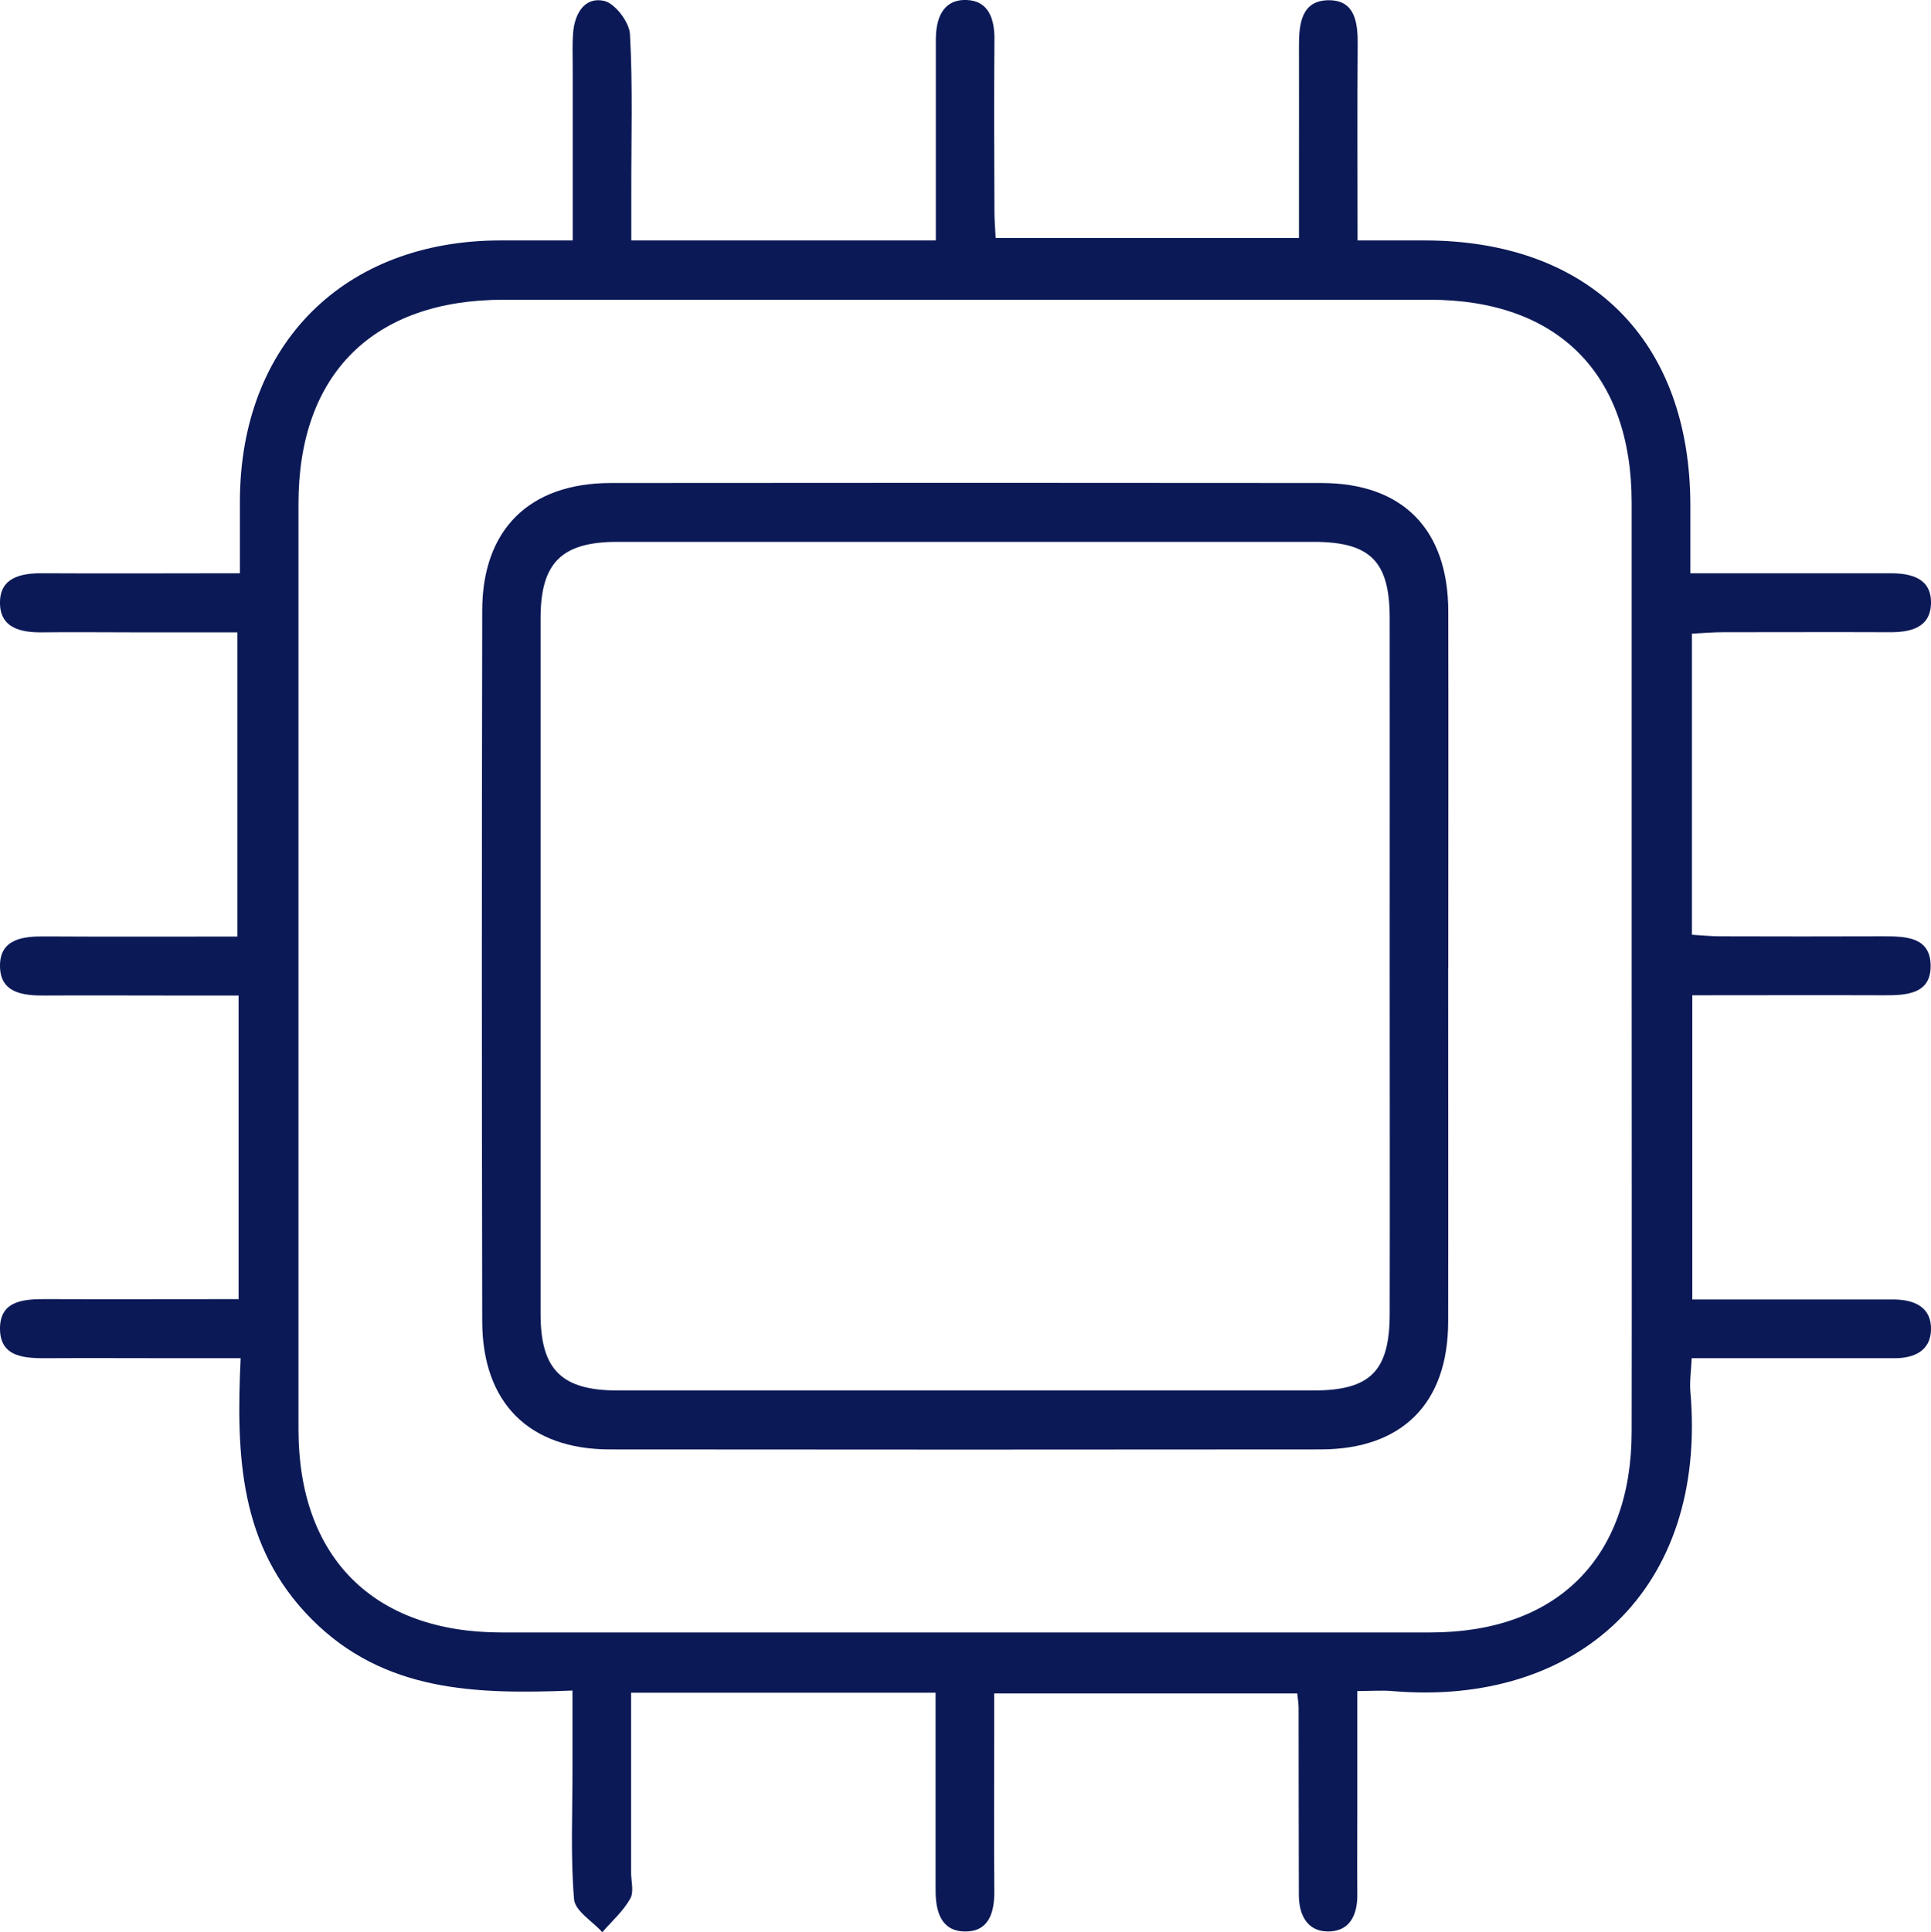
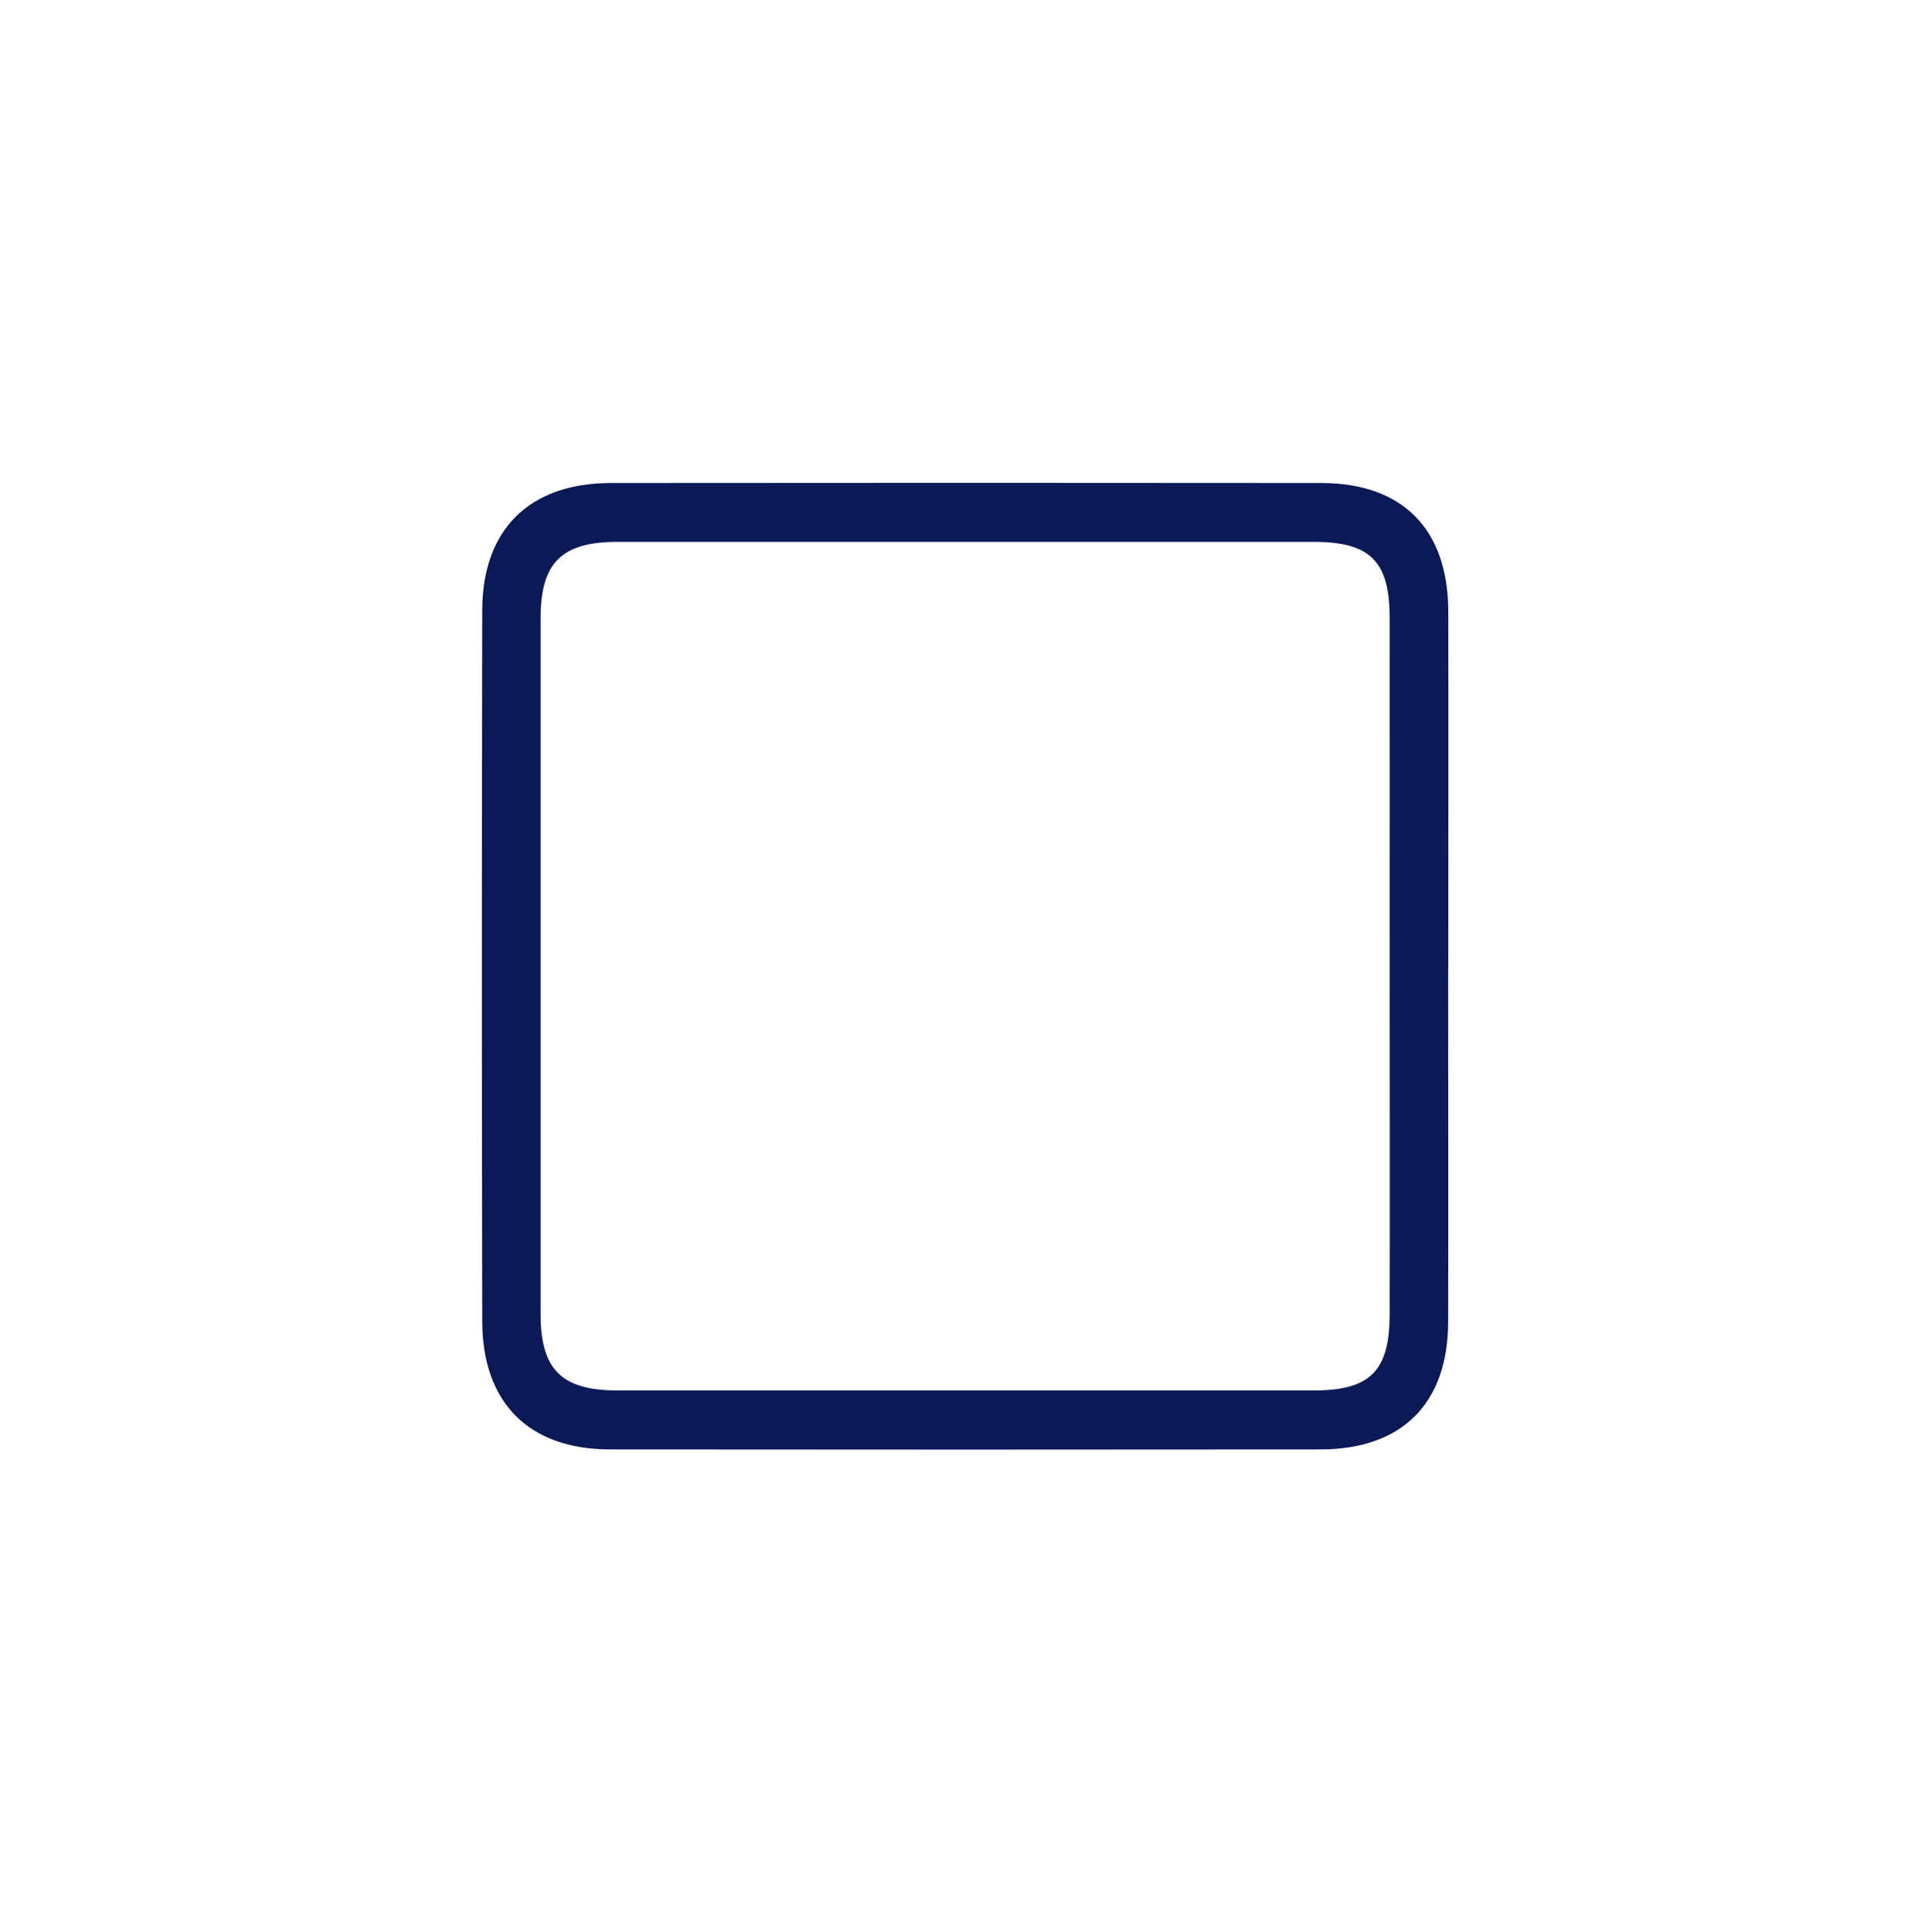
<svg xmlns="http://www.w3.org/2000/svg" id="Capa_2" data-name="Capa 2" viewBox="0 0 159.21 159.29">
  <defs>
    <style>      .cls-1 {        fill: #0b1956;        stroke-width: 0px;      }    </style>
  </defs>
  <g id="Capa_1-2" data-name="Capa 1">
    <g id="b">
      <g id="c">
        <g id="d">
          <g>
-             <path class="cls-1" d="M19.67,107.15v-25.08h-5.9c-3.33,0-6.65-.02-9.98,0-1.87.02-3.82-.17-3.79-2.51.03-2.15,1.89-2.38,3.69-2.36,5.23.03,10.46.01,15.88.01v-25.08h-8.8c-2.41,0-4.82-.03-7.23,0-1.83.03-3.58-.35-3.54-2.51.03-1.99,1.7-2.37,3.45-2.36,5.31.03,10.62,0,16.33,0v-6.01c.05-12.89,8.57-21.4,21.44-21.43h6V5.47c0-.91-.04-1.83.03-2.74.12-1.59.94-3.01,2.55-2.66.9.2,2.09,1.75,2.14,2.75.24,4.31.1,8.64.11,12.96v4.04h25.11V3.28c0-1.76.57-3.35,2.55-3.28,1.8.07,2.3,1.56,2.28,3.26-.04,4.74-.02,9.48,0,14.21,0,.65.06,1.31.1,2.15h25.01v-5.82c0-3.32.01-6.65,0-9.97-.01-1.86.2-3.84,2.51-3.81,2.14.02,2.35,1.89,2.33,3.69-.04,5.23-.01,10.46-.01,16.11h5.49c13.65,0,21.94,8.25,21.95,21.85v5.59h7.29c3.08,0,6.15,0,9.23,0,1.75,0,3.36.45,3.32,2.47s-1.68,2.4-3.42,2.39c-4.57-.02-9.14,0-13.72,0-.81,0-1.62.07-2.57.12v24.82c.74.04,1.53.13,2.31.13,4.49.01,8.98.02,13.47,0,1.83,0,3.86.04,3.9,2.38.05,2.36-1.95,2.49-3.8,2.48-5.22-.02-10.45,0-15.85,0v25.08h16.65c1.69.02,3.09.65,3.03,2.52-.05,1.71-1.39,2.32-2.98,2.32h-16.75c-.04.99-.18,1.88-.11,2.74,1.43,16.31-9.29,26.02-24.61,24.7-.82-.07-1.64,0-2.85,0v9.78c0,2.33-.02,4.65,0,6.98.02,1.73-.64,3.09-2.47,3.06-1.69-.03-2.34-1.41-2.35-2.98-.02-5.15-.01-10.31-.02-15.46,0-.33-.06-.66-.11-1.18h-24.99v3.3c0,4.32-.03,8.64.01,12.97.02,1.78-.44,3.38-2.43,3.35-1.98-.02-2.42-1.69-2.41-3.42v-16.26h-25.11v14.77c0,.75.26,1.64-.07,2.21-.58,1.03-1.51,1.85-2.3,2.76-.81-.9-2.25-1.75-2.33-2.71-.29-3.47-.13-6.97-.13-10.46v-6.75c-7.94.31-15.53.14-21.52-5.9-5.94-5.98-6.22-13.45-5.84-21.5h-6.08c-3.24,0-6.48-.02-9.73,0-1.91.01-4.06,0-4.03-2.5.03-2.32,2.09-2.38,3.92-2.37,5.14.02,10.29,0,15.73,0l.02.05ZM134.53,79.61v-38.16c0-10.64-6.09-16.74-16.67-16.74H41.53c-10.75,0-16.92,6.12-16.92,16.81v76.32c0,10.55,6.19,16.74,16.74,16.74h76.58c10.44,0,16.59-6.12,16.6-16.56.02-12.8,0-25.61,0-38.41Z" />
            <path class="cls-1" d="M119.4,79.8c0,9.72.02,19.45,0,29.17-.01,6.72-3.79,10.51-10.51,10.52-19.53.02-39.07.02-58.6,0-6.67,0-10.52-3.84-10.53-10.56-.04-19.53-.04-39.06,0-58.59,0-6.69,3.89-10.51,10.58-10.52,19.53-.02,39.07-.02,58.6,0,6.71,0,10.45,3.81,10.47,10.56.02,9.81,0,19.61,0,29.42h-.01ZM114.58,79.9c0-9.64.01-19.29,0-28.93,0-4.71-1.6-6.3-6.29-6.3h-57.37c-4.61,0-6.35,1.71-6.35,6.3,0,19.12,0,38.24,0,57.36,0,4.59,1.74,6.3,6.35,6.3h57.37c4.69,0,6.28-1.59,6.29-6.3.02-9.48,0-18.95,0-28.43Z" />
          </g>
        </g>
      </g>
    </g>
  </g>
</svg>